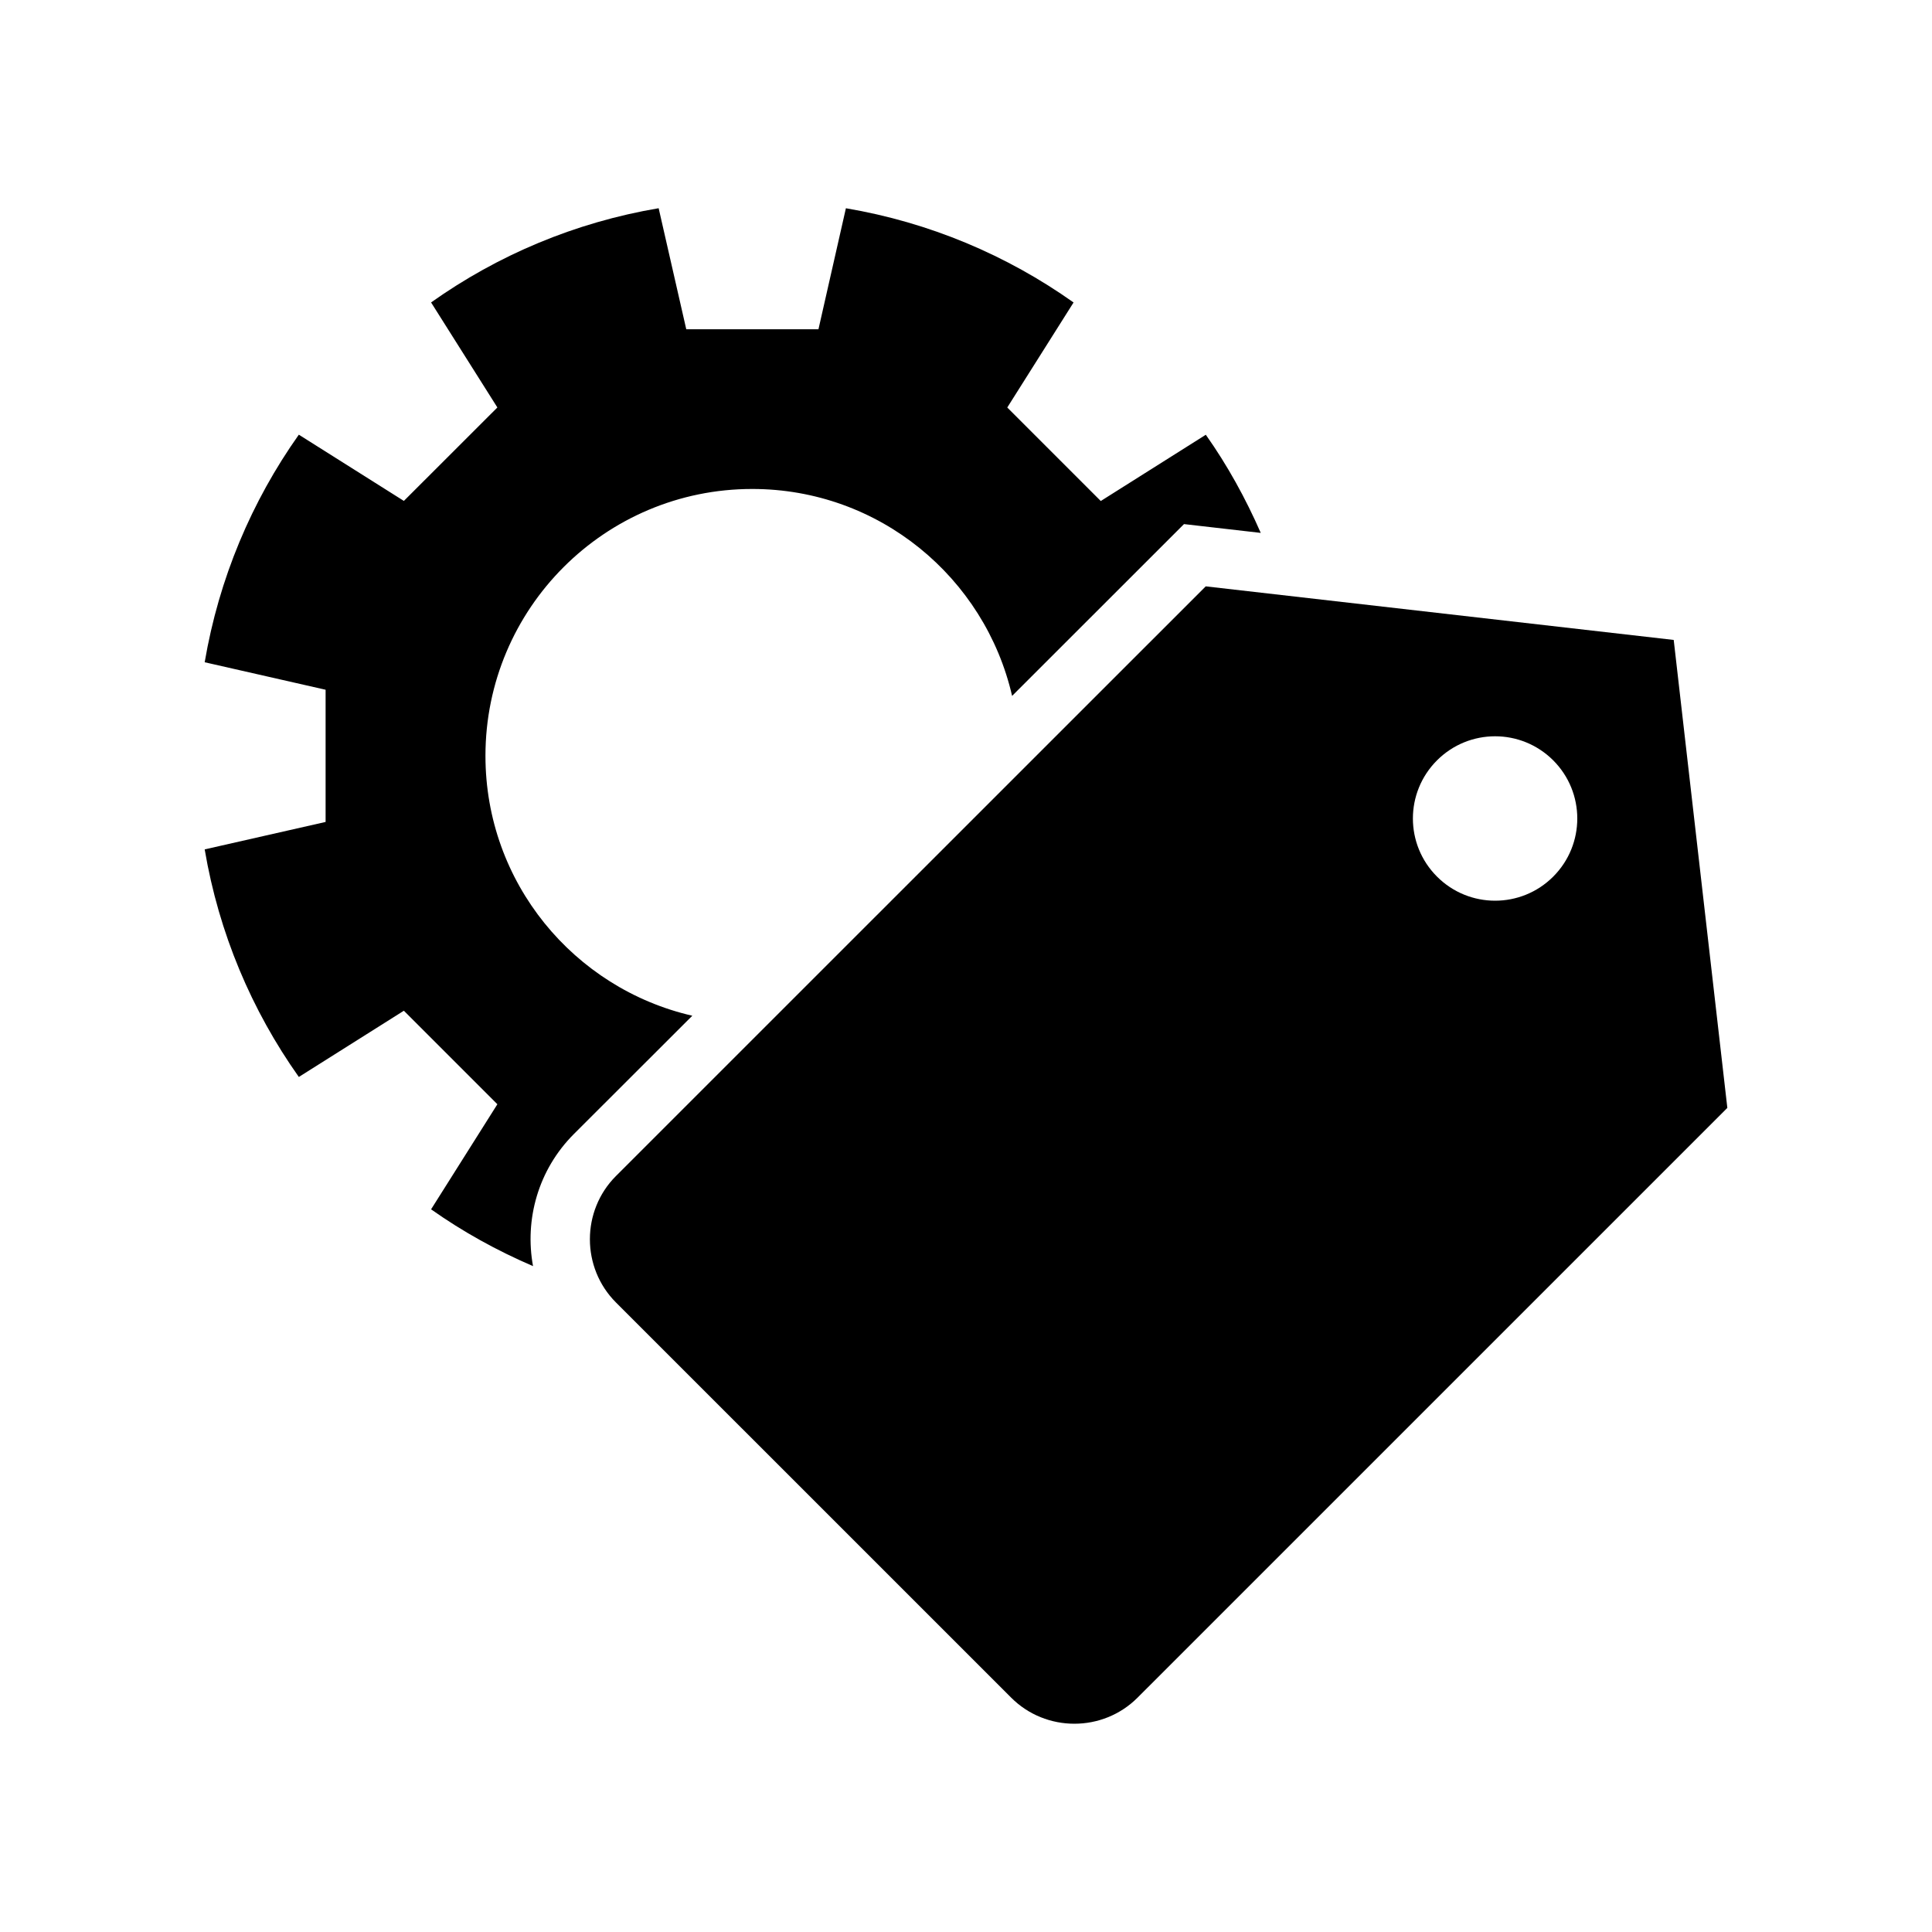
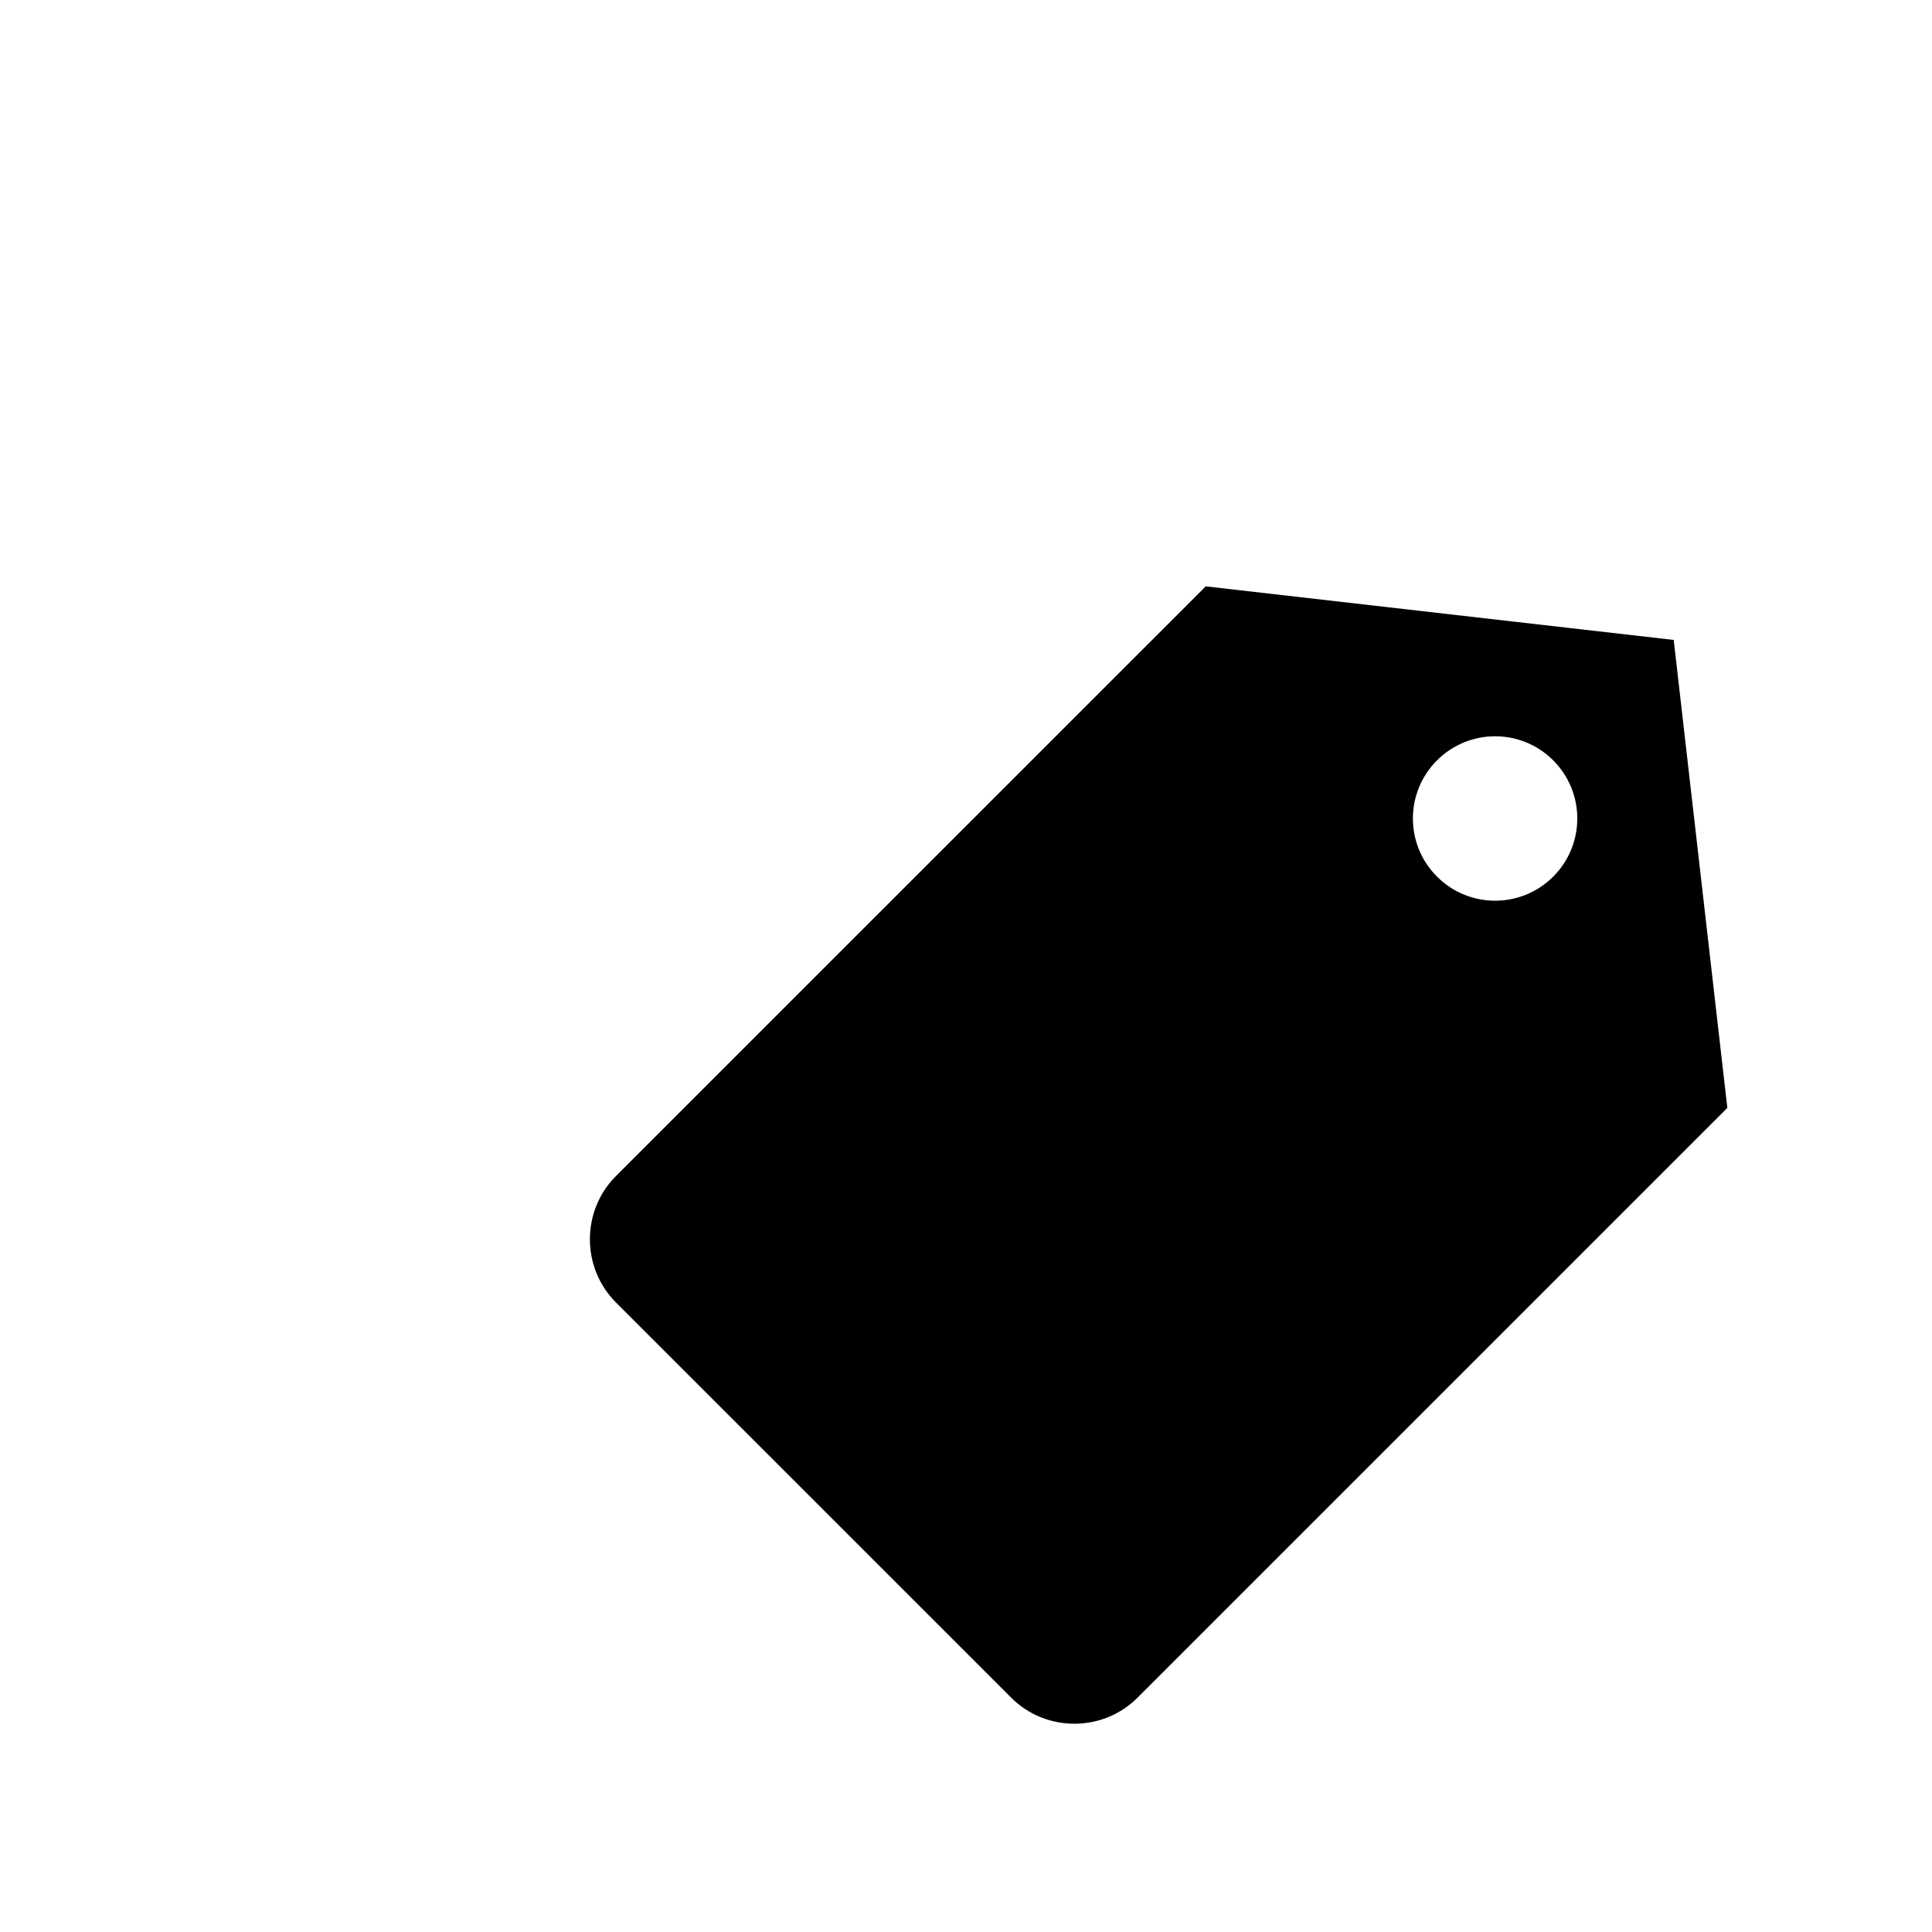
<svg xmlns="http://www.w3.org/2000/svg" fill="#000000" width="800px" height="800px" version="1.1" viewBox="144 144 512 512">
  <g>
-     <path d="m327.47 413.18c-31.402-7.223-54.82-35.277-54.82-68.875 0-39.055 31.656-70.723 70.703-70.723 33.578 0 61.645 23.438 68.863 54.84l45.555-45.531 20.34 2.332c-4.019-9.172-8.836-17.918-14.559-26.008l-27.836 17.559-24.781-24.781 17.57-27.836c-17.676-12.531-38.152-21.211-60.332-24.969l-7.273 32.066h-35.035l-7.316-32.074c-22.18 3.758-42.656 12.438-60.309 24.969l17.57 27.836-24.781 24.762-27.836-17.551c-12.5 17.633-21.18 38.133-24.949 60.309l32.043 7.285v35.035l-32.043 7.273c3.746 22.18 12.449 42.676 24.949 60.309l27.836-17.551 24.781 24.781-17.57 27.848c8.406 5.941 17.465 10.949 27.016 15.051-2.258-12.324 1.332-25.516 10.844-35.023z" />
    <path d="m587.55 313.59-124.02-14.199-156.3 156.27c-9.203 9.215-9.203 24.297 0 33.504l104.74 104.73c9.203 9.215 24.289 9.215 33.492 0l156.3-156.29zm-31.938 62.727c-8.512 8.512-22.305 8.5-30.797-0.012-8.512-8.512-8.512-22.273 0-30.797 8.512-8.512 22.281-8.512 30.797-0.012 8.512 8.516 8.512 22.316 0 30.82z" />
  </g>
</svg>